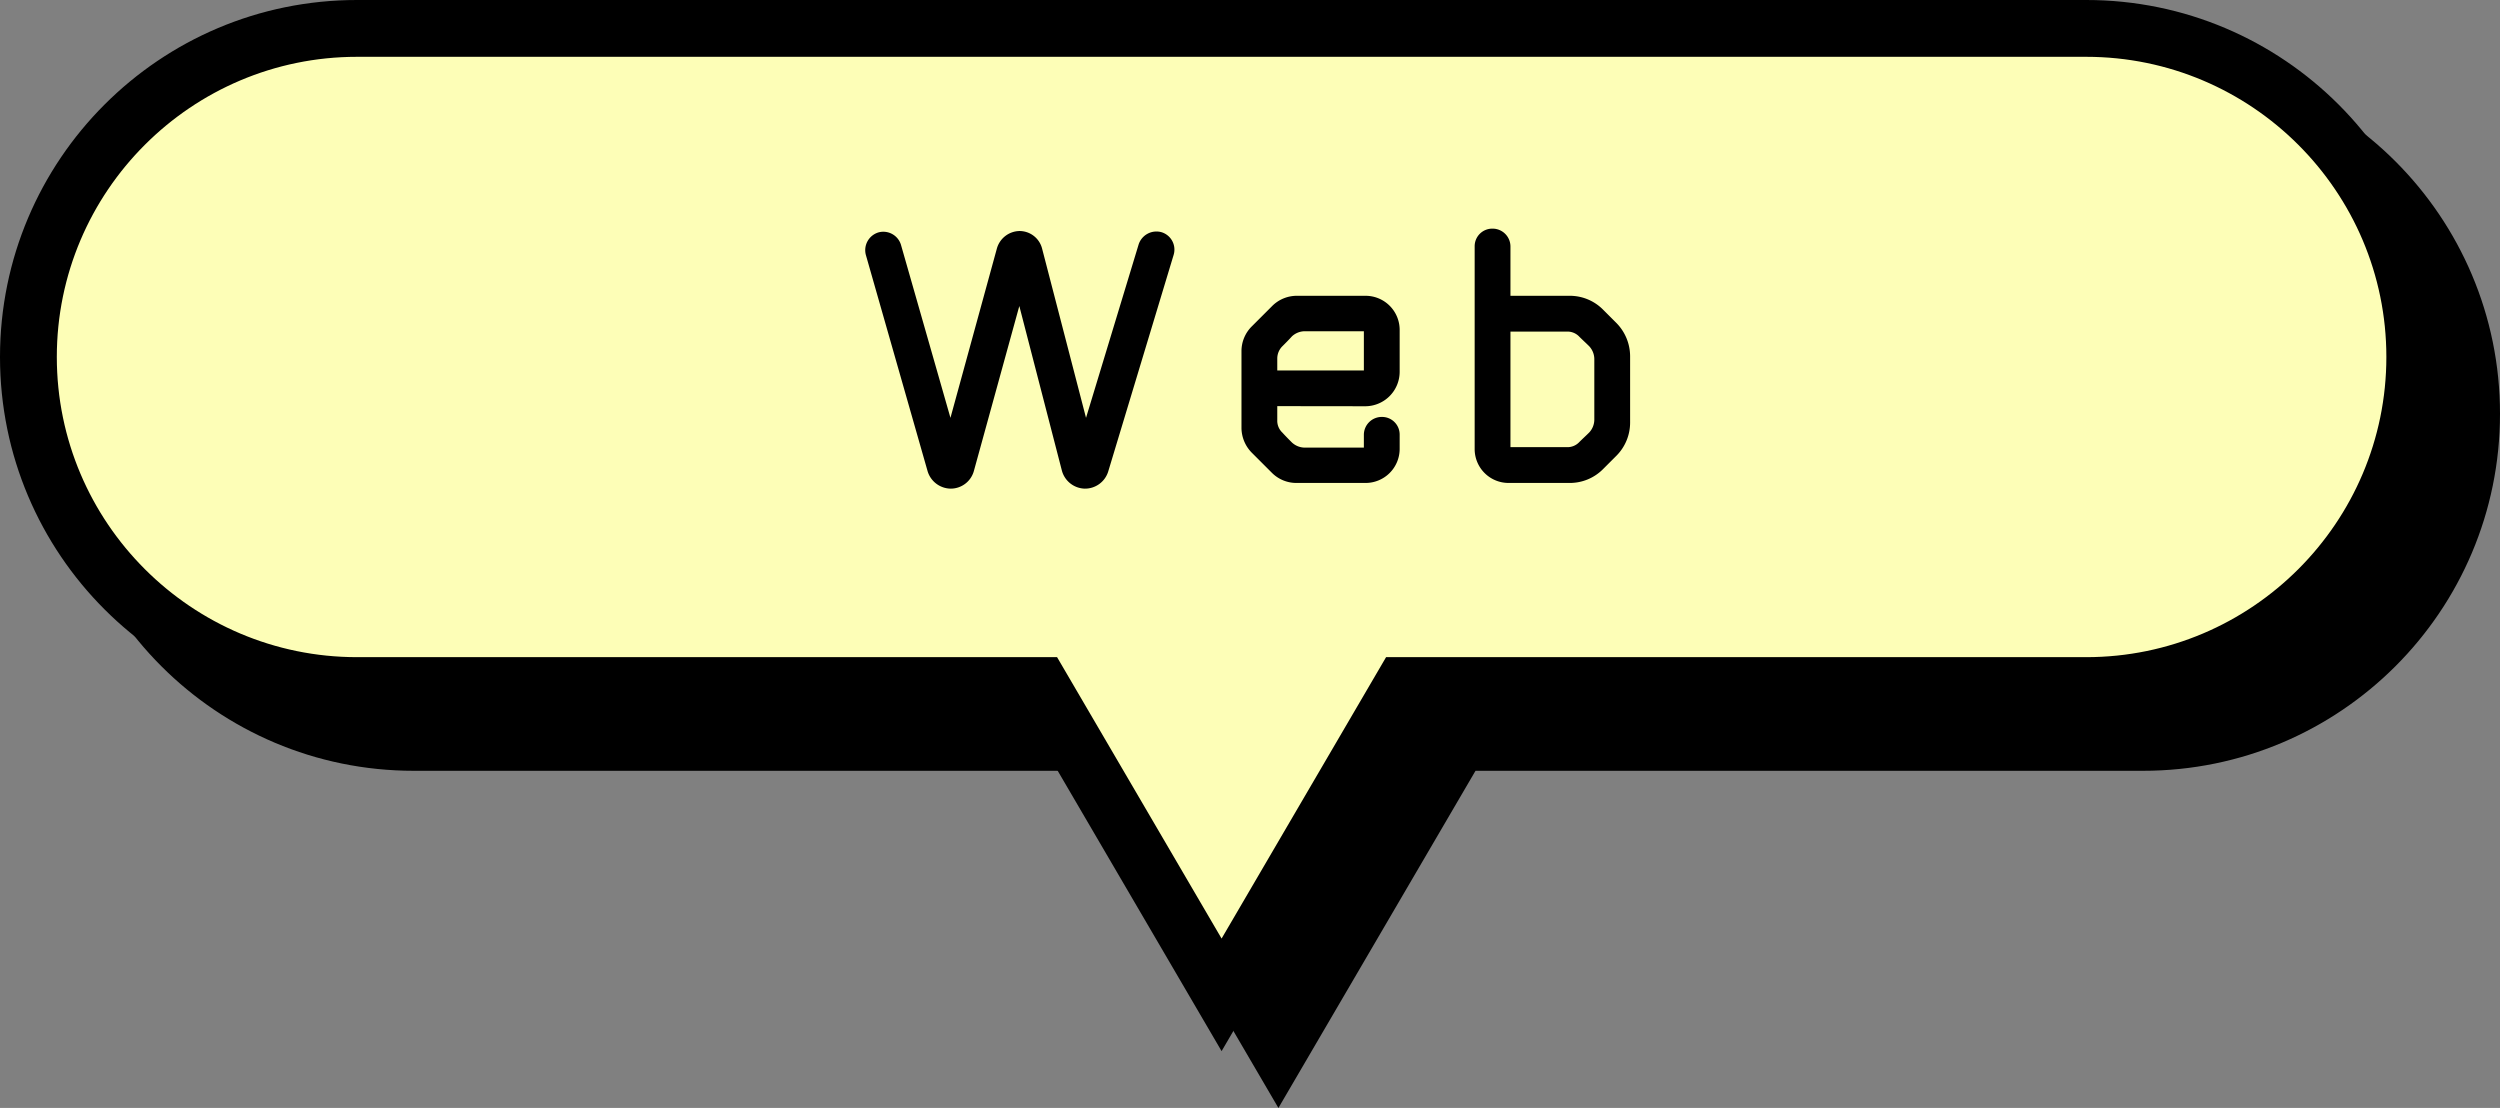
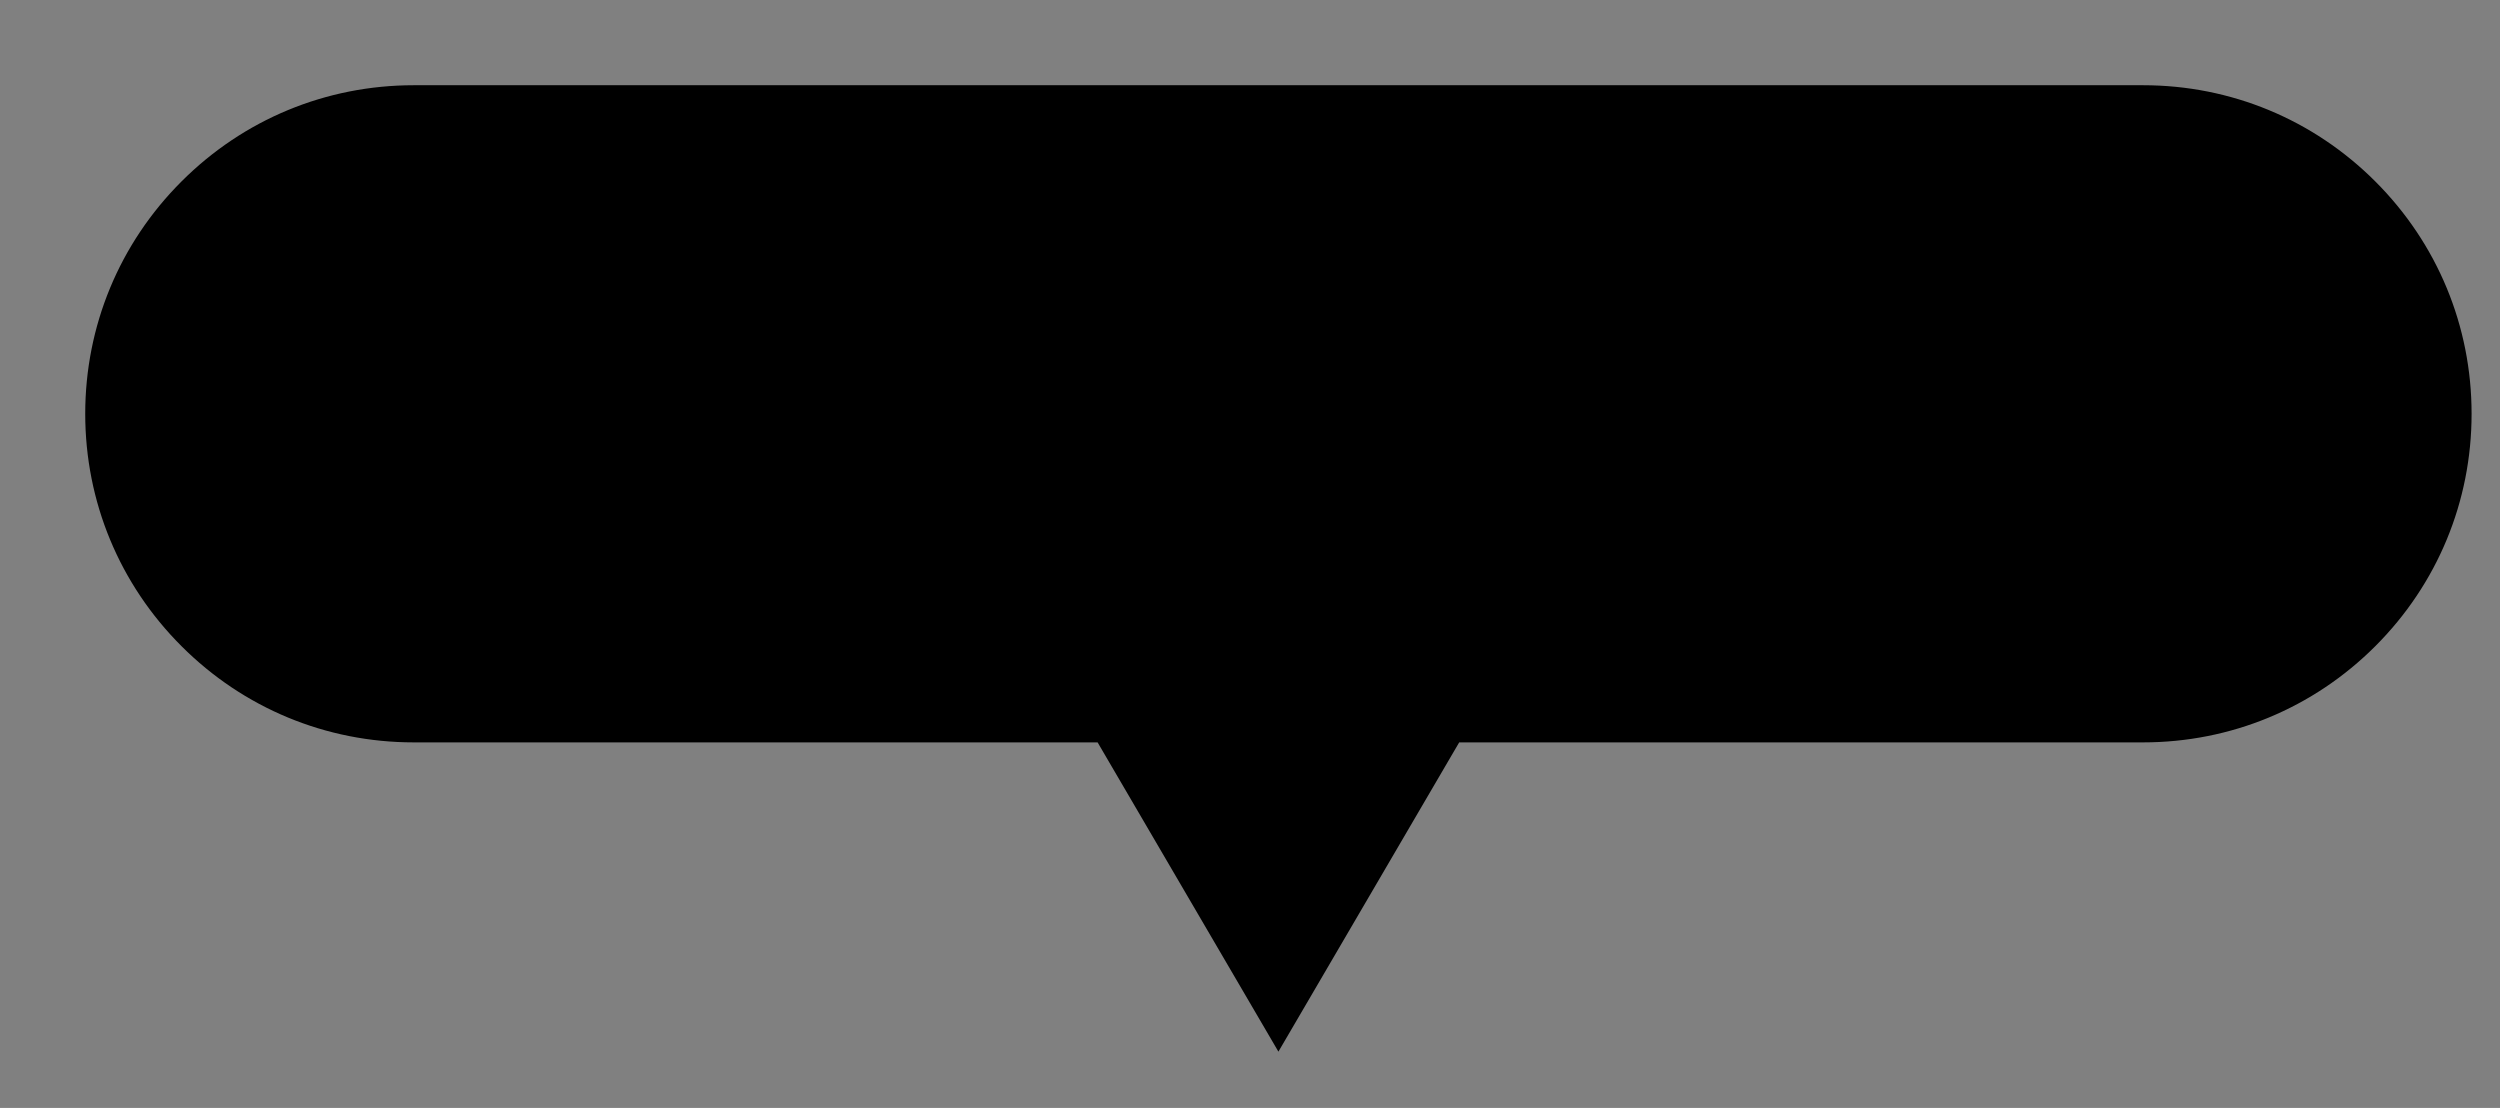
<svg xmlns="http://www.w3.org/2000/svg" width="88" height="39" viewBox="0 0 88 39">
  <rect x="0" y="0" width="88" height="39" fill="#808080" stroke="none" />
  <g id="ふきだし" transform="translate(-282 -93)">
    <g id="グループ_5" data-name="グループ 5" transform="translate(-2321.49 -695.708)">
      <g id="合体_2" data-name="合体 2" transform="translate(2605.49 790.708)">
        <path d="M 43 35.018 L 36.925 24.627 L 36.636 24.132 L 36.062 24.132 L 12.566 24.132 C 9.476 24.132 6.572 22.929 4.388 20.744 C 2.203 18.56 1 15.655 1 12.566 C 1 9.476 2.203 6.572 4.388 4.388 C 6.572 2.203 9.476 1 12.566 1 L 73.434 1 C 76.523 1 79.427 2.203 81.612 4.388 C 83.796 6.572 85 9.476 85 12.566 C 85 15.655 83.796 18.56 81.612 20.744 C 79.427 22.929 76.523 24.132 73.434 24.132 L 49.938 24.132 L 49.364 24.132 L 49.074 24.627 L 43 35.018 Z" stroke="none" />
-         <path d="M 43 33.037 L 48.79 23.132 L 73.434 23.132 C 79.26 23.132 84 18.392 84 12.566 C 84 6.74 79.26 2 73.434 2 L 12.566 2 C 6.74 2 2 6.74 2 12.566 C 2 18.392 6.74 23.132 12.566 23.132 L 37.209 23.132 L 43 33.037 M 43 37 L 36.062 25.132 L 12.566 25.132 C 5.626 25.132 2.044677785306703e-06 19.506 2.044677785306703e-06 12.566 C 2.044677785306703e-06 5.626 5.626 4.089355343239731e-07 12.566 4.089355343239731e-07 L 73.434 4.089355343239731e-07 C 80.374 4.089355343239731e-07 86 5.626 86 12.566 C 86 19.506 80.374 25.132 73.434 25.132 L 49.938 25.132 L 43 37 Z" stroke="none" fill="#000" />
      </g>
      <g id="合体_1" data-name="合体 1" transform="translate(2603.49 788.708)" fill="#fdfeb7">
-         <path d="M 43 35.018 L 36.925 24.627 L 36.636 24.132 L 36.062 24.132 L 12.566 24.132 C 9.476 24.132 6.572 22.929 4.388 20.744 C 2.203 18.56 1 15.655 1 12.566 C 1 9.476 2.203 6.572 4.388 4.388 C 6.572 2.203 9.476 1 12.566 1 L 73.434 1 C 76.523 1 79.427 2.203 81.612 4.388 C 83.796 6.572 85 9.476 85 12.566 C 85 15.655 83.796 18.56 81.612 20.744 C 79.427 22.929 76.523 24.132 73.434 24.132 L 49.938 24.132 L 49.364 24.132 L 49.074 24.627 L 43 35.018 Z" stroke="none" />
-         <path d="M 43 33.037 L 48.79 23.132 L 73.434 23.132 C 79.26 23.132 84 18.392 84 12.566 C 84 6.74 79.26 2 73.434 2 L 12.566 2 C 6.74 2 2 6.74 2 12.566 C 2 18.392 6.74 23.132 12.566 23.132 L 37.209 23.132 L 43 33.037 M 43 37 L 36.062 25.132 L 12.566 25.132 C 5.626 25.132 2.044677785306703e-06 19.506 2.044677785306703e-06 12.566 C 2.044677785306703e-06 5.626 5.626 4.089355343239731e-07 12.566 4.089355343239731e-07 L 73.434 4.089355343239731e-07 C 80.374 4.089355343239731e-07 86 5.626 86 12.566 C 86 19.506 80.374 25.132 73.434 25.132 L 49.938 25.132 L 43 37 Z" stroke="none" fill="#000" />
-       </g>
+         </g>
    </g>
-     <path id="パス_632" data-name="パス 632" d="M-2.688-8.028a.64.64,0,0,0-.432-.8.66.66,0,0,0-.8.432L-5.772-2.292-7.32-8.256a.821.821,0,0,0-.792-.612.843.843,0,0,0-.8.624l-1.632,5.952-1.74-6.084a.649.649,0,0,0-.792-.444.652.652,0,0,0-.444.8l2.172,7.608A.861.861,0,0,0-10.536.2.846.846,0,0,0-9.72-.42l1.6-5.808,1.5,5.8A.857.857,0,0,0-5.82.2a.854.854,0,0,0,.828-.6Zm4.332,1.44a1.227,1.227,0,0,0-.864.36l-.72.72a1.227,1.227,0,0,0-.36.864v2.7a1.255,1.255,0,0,0,.36.876l.72.72A1.216,1.216,0,0,0,1.644,0H4.068a1.2,1.2,0,0,0,1.2-1.2v-.5a.62.62,0,0,0-.624-.624.63.63,0,0,0-.636.624v.456H1.92a.67.67,0,0,1-.444-.18c-.108-.108-.228-.228-.336-.348a.57.57,0,0,1-.18-.432v-.5L4.068-2.7a1.214,1.214,0,0,0,1.2-1.212V-5.388a1.2,1.2,0,0,0-1.2-1.2ZM.96-4.38a.609.609,0,0,1,.18-.432c.108-.108.228-.228.336-.348a.67.67,0,0,1,.444-.18H4.008v1.38H.96ZM9.168-6.588v-1.74a.63.63,0,0,0-.636-.624.62.62,0,0,0-.624.624v7.14A1.193,1.193,0,0,0,9.108,0h2.148A1.644,1.644,0,0,0,12.42-.48l.48-.48a1.653,1.653,0,0,0,.48-1.164v-2.34a1.674,1.674,0,0,0-.48-1.164l-.48-.48a1.644,1.644,0,0,0-1.164-.48ZM12.12-2.22a.67.67,0,0,1-.18.444c-.108.108-.24.228-.348.336a.57.57,0,0,1-.432.18H9.168V-5.328H11.16a.57.57,0,0,1,.432.18c.108.108.24.228.348.336a.67.67,0,0,1,.18.444Z" transform="translate(326 110)" />
  </g>
</svg>